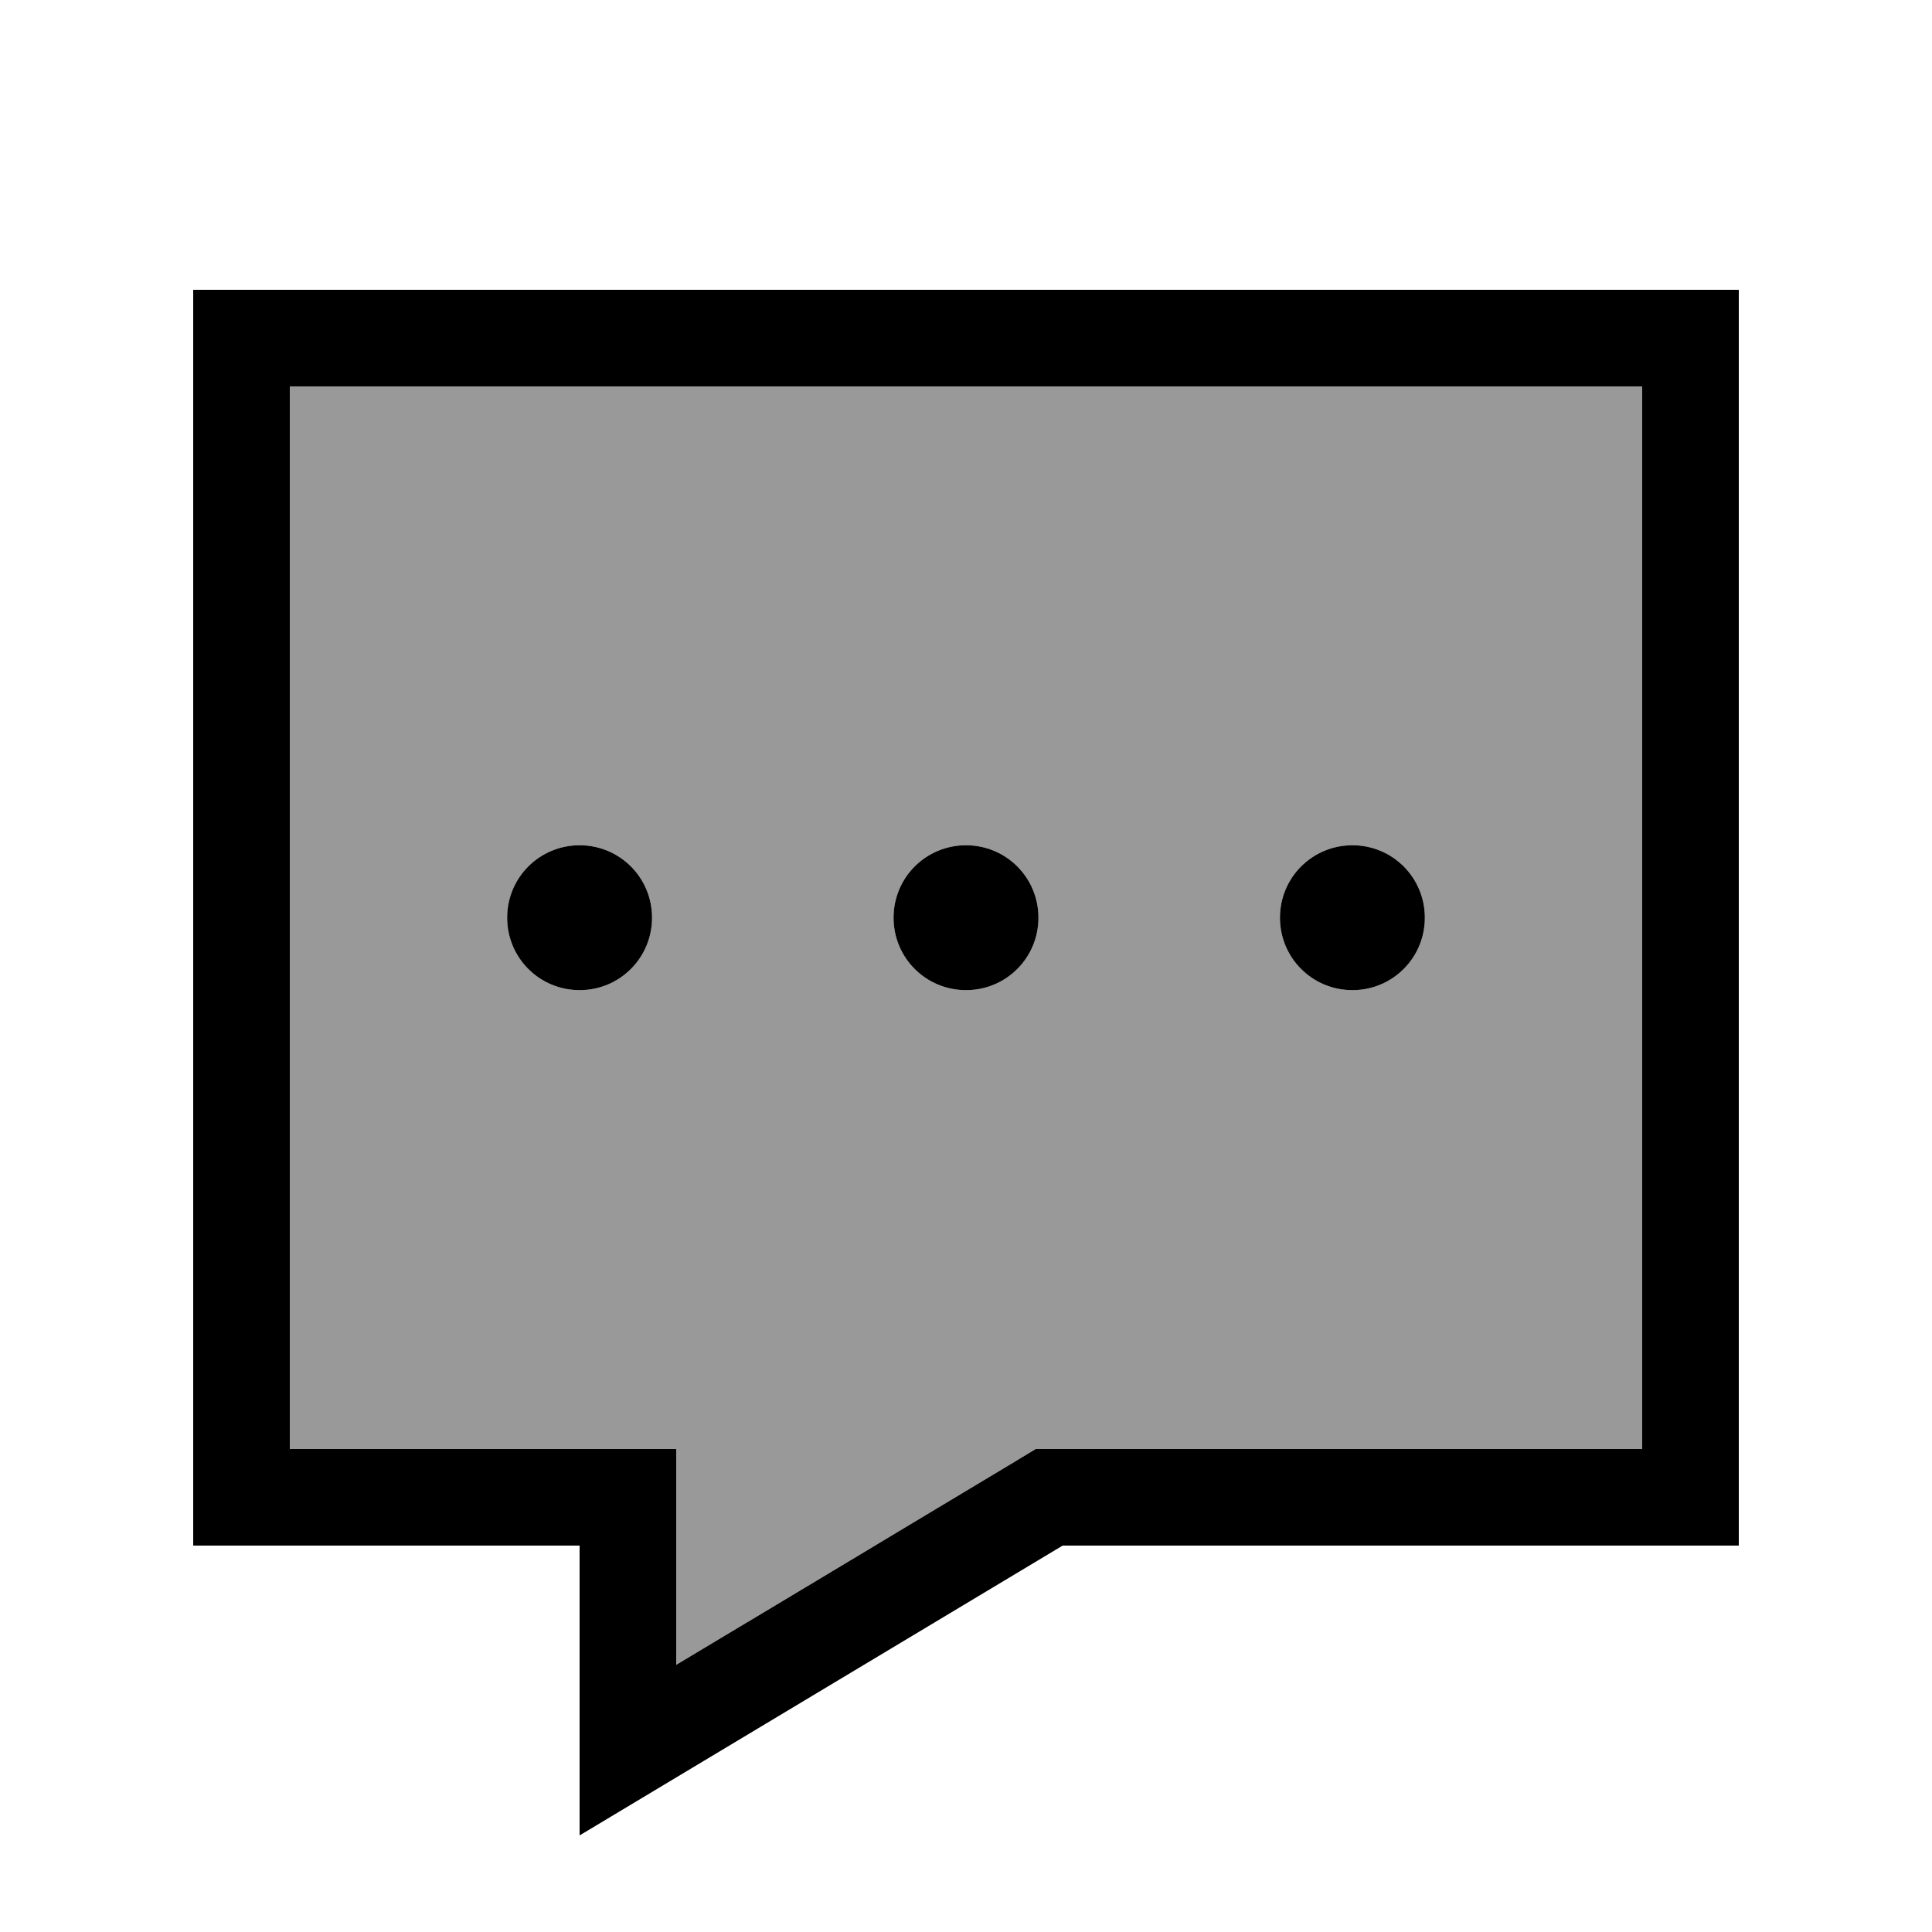
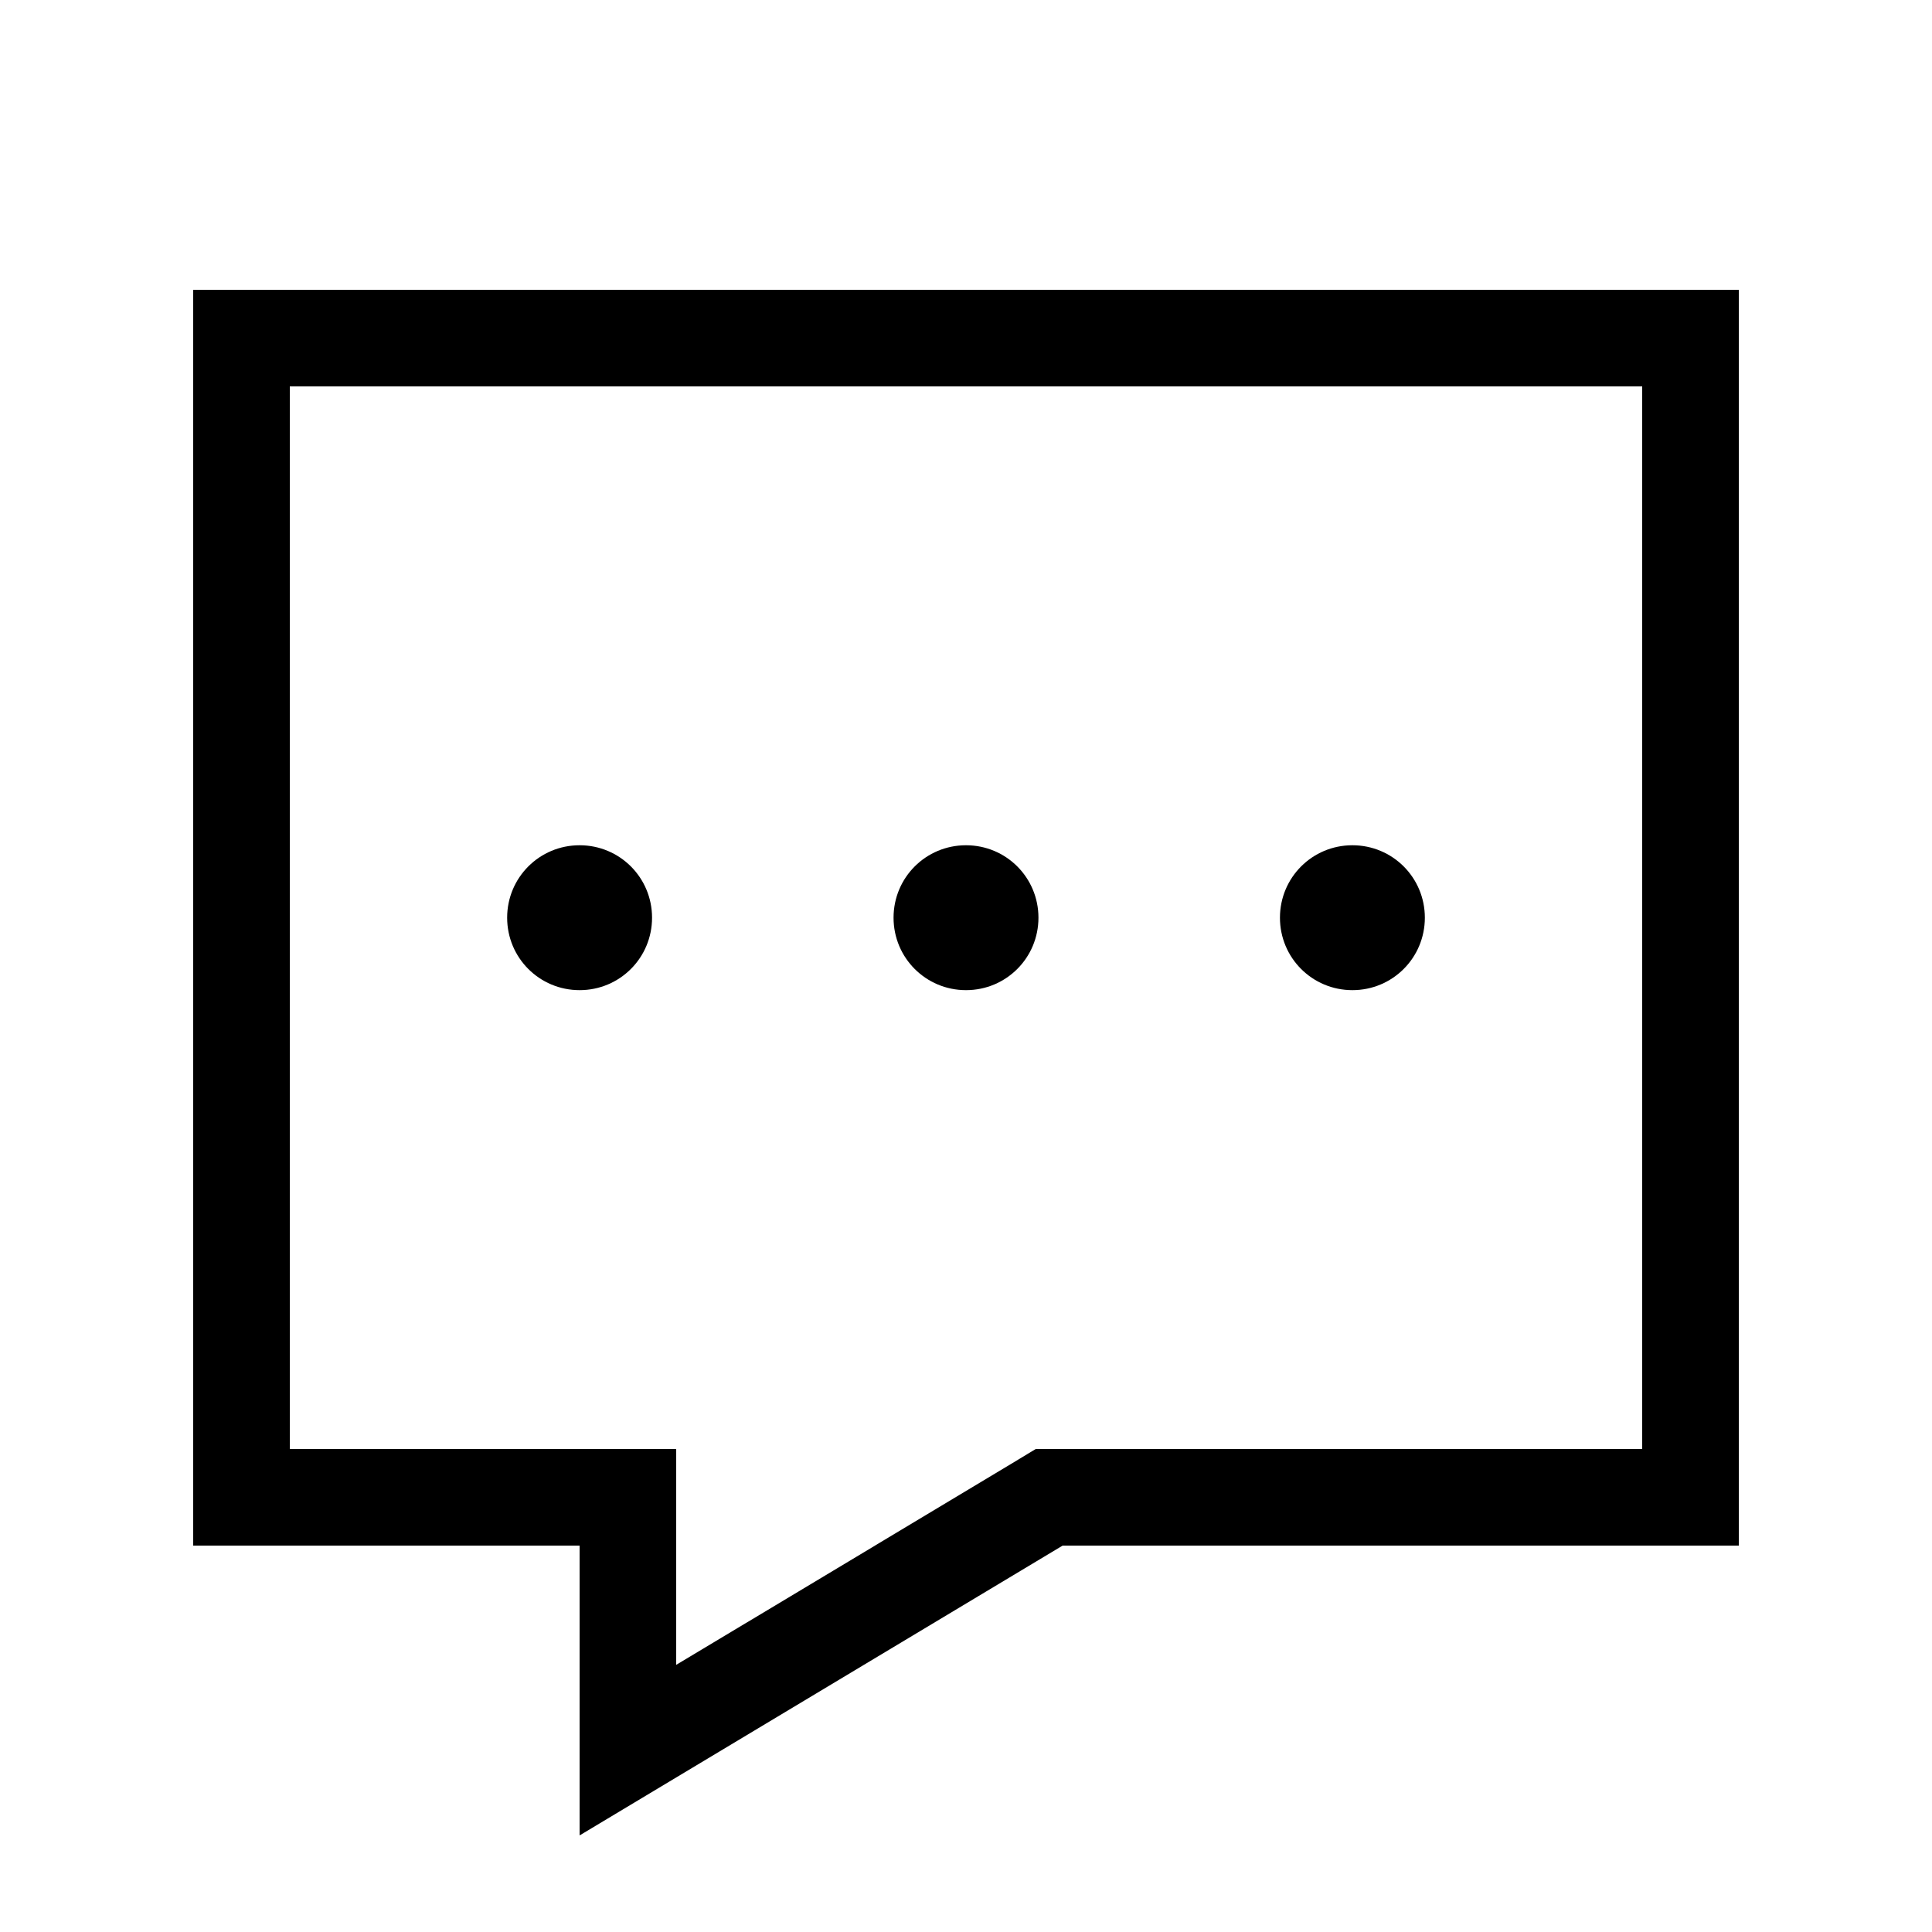
<svg xmlns="http://www.w3.org/2000/svg" viewBox="0 0 640 640">
-   <path opacity=".4" fill="currentColor" d="M96 128L96 480L224 480L224 551.5C237.4 543.5 274.6 521.1 335.5 484.6L343.1 480L544 480L544 128L96 128zM216 304C216 317.3 205.3 328 192 328C178.7 328 168 317.3 168 304C168 290.7 178.7 280 192 280C205.3 280 216 290.7 216 304zM344 304C344 317.3 333.3 328 320 328C306.7 328 296 317.3 296 304C296 290.7 306.7 280 320 280C333.3 280 344 290.7 344 304zM472 304C472 317.3 461.3 328 448 328C434.7 328 424 317.3 424 304C424 290.7 434.7 280 448 280C461.3 280 472 290.7 472 304z" />
  <path fill="currentColor" d="M352 480L343.1 480L335.5 484.6C274.5 521.2 237.4 543.5 224 551.5L224 480L96 480L96 128L544 128L544 480L352 480zM192 551.5L192 608C229.3 585.6 259.4 567.6 352 512L576 512L576 96L64 96L64 512L192 512L192 551.5zM192 328C205.3 328 216 317.3 216 304C216 290.7 205.3 280 192 280C178.7 280 168 290.7 168 304C168 317.3 178.7 328 192 328zM320 328C333.3 328 344 317.3 344 304C344 290.7 333.3 280 320 280C306.7 280 296 290.7 296 304C296 317.3 306.7 328 320 328zM472 304C472 290.7 461.3 280 448 280C434.7 280 424 290.7 424 304C424 317.3 434.7 328 448 328C461.3 328 472 317.3 472 304z" />
</svg>